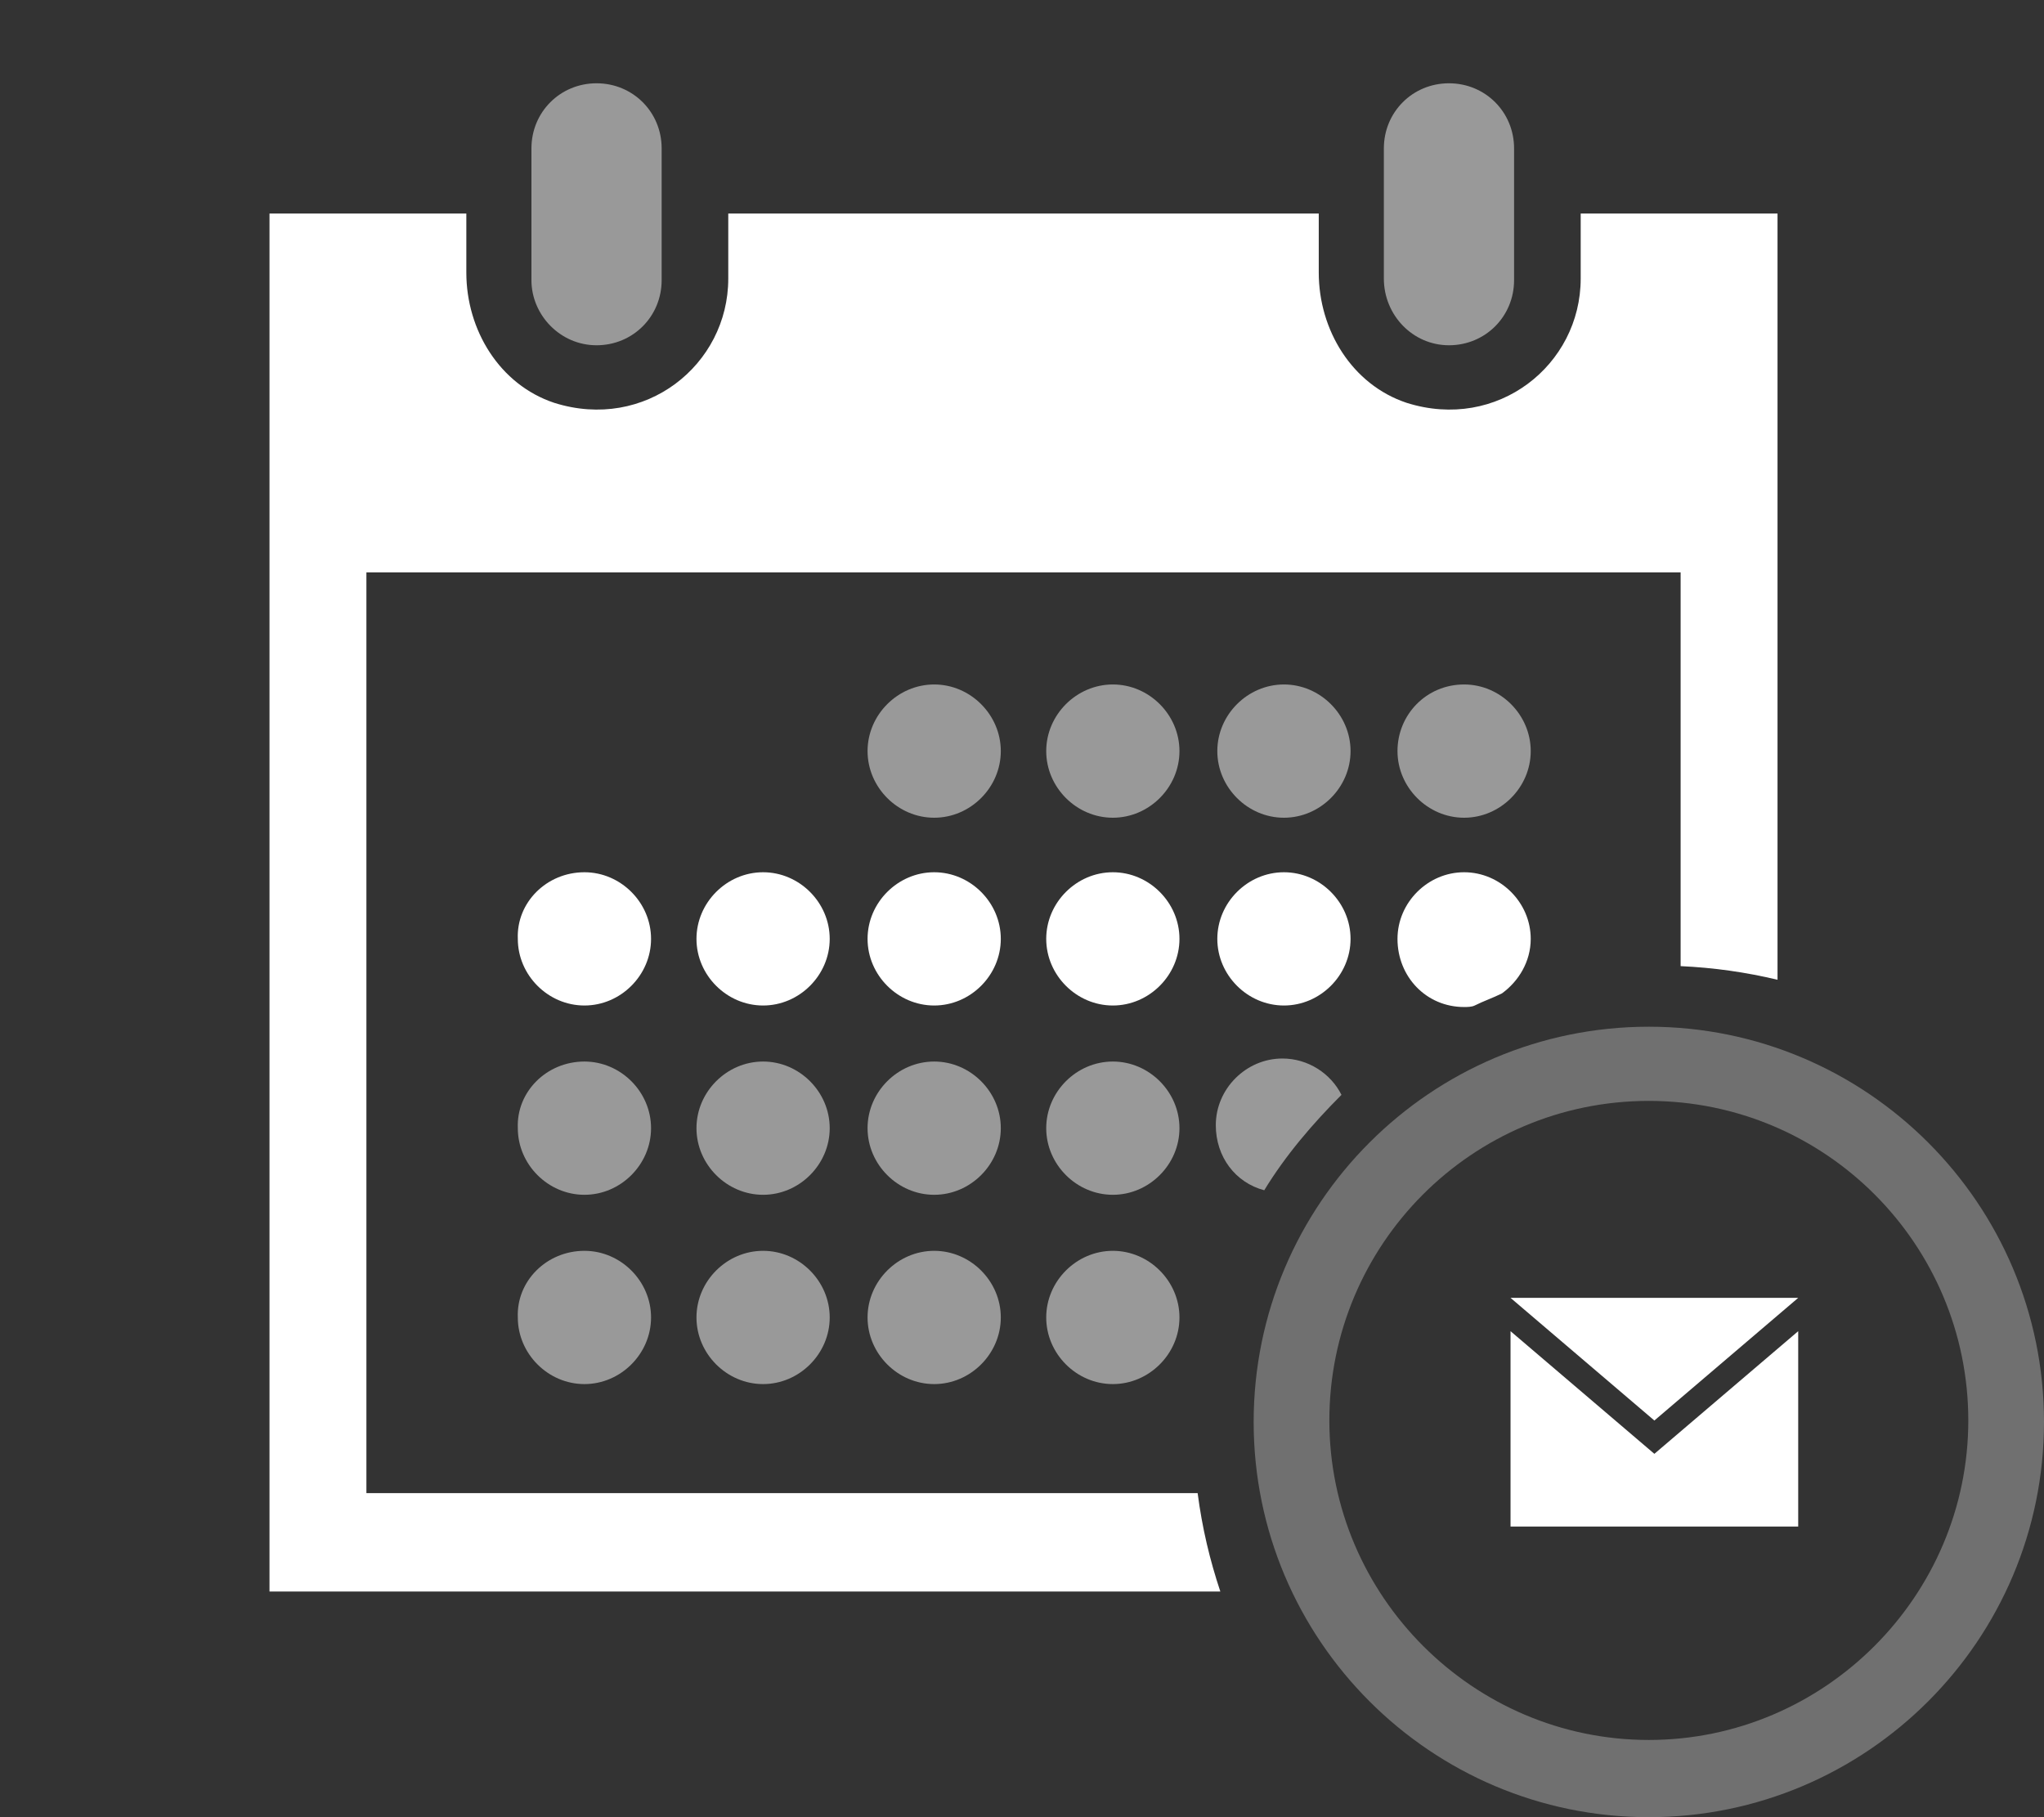
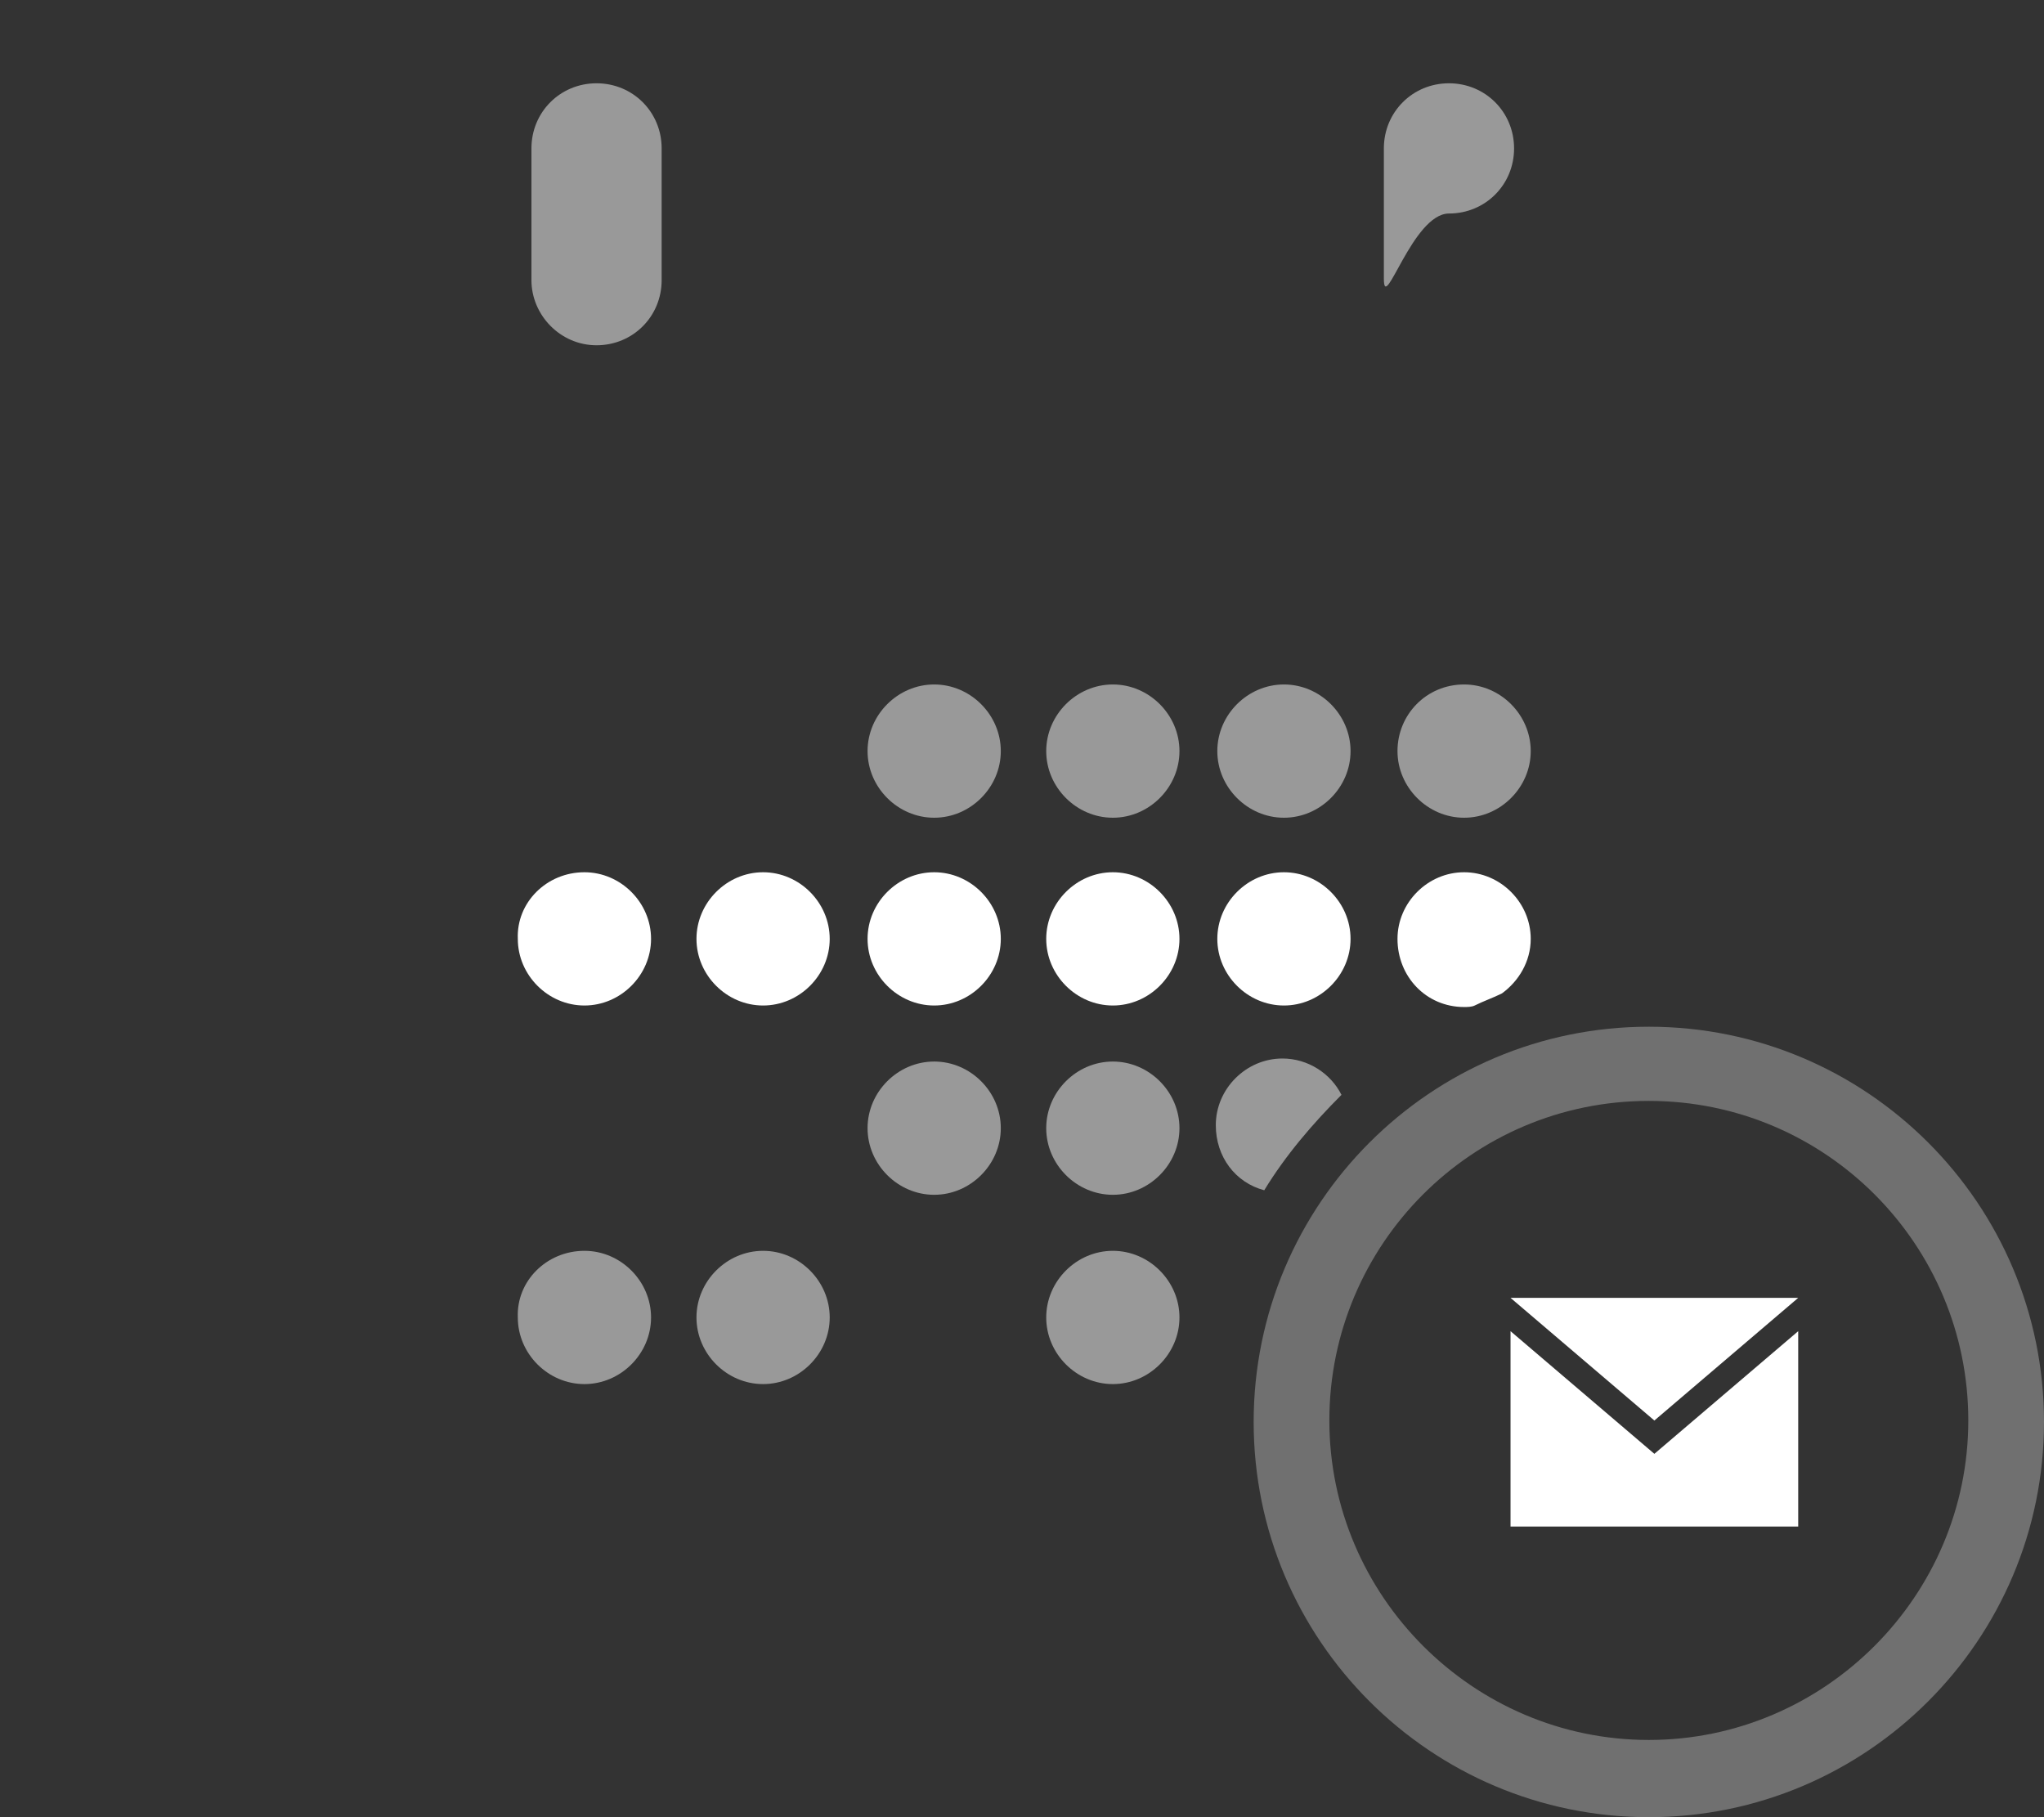
<svg xmlns="http://www.w3.org/2000/svg" version="1.1" id="Layer_1" x="0px" y="0px" viewBox="0 0 135 120" style="enable-background:new 0 0 135 120;" xml:space="preserve">
  <rect x="0" y="0" width="135" height="120" fill="#333333" stroke="none" />
  <style type="text/css">
	.st0{opacity:0.3;enable-background:new    ;}
	.st1{fill:#FFFFFF;}
	.st2{opacity:0.5;fill:#FFFFFF;enable-background:new    ;}
</style>
  <g>
    <g id="Oval-3_2_" class="st0">
      <path class="st1" d="M108.9,120c-14.4,0-26.1-11.7-26.1-26.1s11.7-26.1,26.1-26.1S135,79.5,135,93.9S123.3,120,108.9,120z     M108.9,72.7c-11.7,0-21.1,9.5-21.1,21.1s9.5,21.1,21.1,21.1s21.1-9.5,21.1-21.1S120.6,72.7,108.9,72.7z" />
    </g>
    <g id="icon_x2F_email_1_" transform="translate(20.866, 22.906)">
      <g id="iconmonstr-email-3_1_">
        <path id="Shape_1_" class="st1" d="M88.4,70.9l-9.5-8.1h19L88.4,70.9z M88.4,73.1L78.9,65v12.9h19V65L88.4,73.1z" />
      </g>
    </g>
-     <path class="st1" d="M79.1,98.6H24.2V37.8H111v26c2.2,0.1,4.3,0.4,6.4,0.9V14.1h-13v4.3c0,5.7-5.5,10.1-11.5,8.2   c-3.6-1.2-5.8-4.8-5.8-8.6v-3.9h-39v4.3c0,5.7-5.5,10.1-11.5,8.2c-3.6-1.2-5.8-4.8-5.8-8.6v-3.9h-13v91h62.8   C79.9,103,79.4,100.9,79.1,98.6z" />
-     <path id="Path_3_" class="st2" d="M91.4,18.4V9.8c0-2.4,1.9-4.3,4.3-4.3s4.3,1.9,4.3,4.3v8.7c0,2.4-1.9,4.3-4.3,4.3   S91.4,20.8,91.4,18.4z" />
+     <path id="Path_3_" class="st2" d="M91.4,18.4V9.8c0-2.4,1.9-4.3,4.3-4.3s4.3,1.9,4.3,4.3c0,2.4-1.9,4.3-4.3,4.3   S91.4,20.8,91.4,18.4z" />
    <path id="Path_2_" class="st2" d="M39.4,22.8c2.4,0,4.3-1.9,4.3-4.3V9.8c0-2.4-1.9-4.3-4.3-4.3s-4.3,1.9-4.3,4.3v8.7   C35.1,20.8,37,22.8,39.4,22.8z" />
    <path id="Rectangle-14" class="st2" d="M61.7,45.2L61.7,45.2c2.4,0,4.4,2,4.4,4.4l0,0c0,2.4-2,4.4-4.4,4.4l0,0   c-2.4,0-4.4-2-4.4-4.4l0,0C57.3,47.2,59.3,45.2,61.7,45.2z" />
    <path id="Rectangle-14_1_" class="st2" d="M73.5,45.2L73.5,45.2c2.4,0,4.4,2,4.4,4.4l0,0c0,2.4-2,4.4-4.4,4.4l0,0   c-2.4,0-4.4-2-4.4-4.4l0,0C69.1,47.2,71.1,45.2,73.5,45.2z" />
    <path id="Rectangle-14_2_" class="st2" d="M84.8,45.2L84.8,45.2c2.4,0,4.4,2,4.4,4.4l0,0c0,2.4-2,4.4-4.4,4.4l0,0   c-2.4,0-4.4-2-4.4-4.4l0,0C80.4,47.2,82.4,45.2,84.8,45.2z" />
    <path id="Rectangle-14_3_" class="st2" d="M96.7,45.2L96.7,45.2c2.4,0,4.4,2,4.4,4.4l0,0c0,2.4-2,4.4-4.4,4.4l0,0   c-2.4,0-4.4-2-4.4-4.4l0,0C92.3,47.2,94.2,45.2,96.7,45.2z" />
-     <path id="Rectangle-14_4_" class="st2" d="M38.6,70.1L38.6,70.1c2.4,0,4.4,2,4.4,4.4l0,0c0,2.4-2,4.4-4.4,4.4l0,0   c-2.4,0-4.4-2-4.4-4.4l0,0C34.1,72.1,36.1,70.1,38.6,70.1z" />
-     <path id="Rectangle-14_5_" class="st2" d="M50.4,70.1L50.4,70.1c2.4,0,4.4,2,4.4,4.4l0,0c0,2.4-2,4.4-4.4,4.4l0,0   c-2.4,0-4.4-2-4.4-4.4l0,0C46,72.1,48,70.1,50.4,70.1z" />
    <path id="Rectangle-14_6_" class="st2" d="M61.7,70.1L61.7,70.1c2.4,0,4.4,2,4.4,4.4l0,0c0,2.4-2,4.4-4.4,4.4l0,0   c-2.4,0-4.4-2-4.4-4.4l0,0C57.3,72.1,59.3,70.1,61.7,70.1z" />
    <path id="Rectangle-14_7_" class="st2" d="M73.5,70.1L73.5,70.1c2.4,0,4.4,2,4.4,4.4l0,0c0,2.4-2,4.4-4.4,4.4l0,0   c-2.4,0-4.4-2-4.4-4.4l0,0C69.1,72.1,71.1,70.1,73.5,70.1z" />
    <path id="Rectangle-14_10_" class="st2" d="M38.6,82.6L38.6,82.6c2.4,0,4.4,2,4.4,4.4l0,0c0,2.4-2,4.4-4.4,4.4l0,0   c-2.4,0-4.4-2-4.4-4.4l0,0C34.1,84.6,36.1,82.6,38.6,82.6z" />
    <path id="Rectangle-14_11_" class="st2" d="M50.4,82.6L50.4,82.6c2.4,0,4.4,2,4.4,4.4l0,0c0,2.4-2,4.4-4.4,4.4l0,0   c-2.4,0-4.4-2-4.4-4.4l0,0C46,84.6,48,82.6,50.4,82.6z" />
-     <path id="Rectangle-14_12_" class="st2" d="M61.7,82.6L61.7,82.6c2.4,0,4.4,2,4.4,4.4l0,0c0,2.4-2,4.4-4.4,4.4l0,0   c-2.4,0-4.4-2-4.4-4.4l0,0C57.3,84.6,59.3,82.6,61.7,82.6z" />
    <path id="Rectangle-14_13_" class="st2" d="M73.5,82.6L73.5,82.6c2.4,0,4.4,2,4.4,4.4l0,0c0,2.4-2,4.4-4.4,4.4l0,0   c-2.4,0-4.4-2-4.4-4.4l0,0C69.1,84.6,71.1,82.6,73.5,82.6z" />
    <path id="Rectangle-14_15_" class="st1" d="M38.6,57.6L38.6,57.6c2.4,0,4.4,2,4.4,4.4l0,0c0,2.4-2,4.4-4.4,4.4l0,0   c-2.4,0-4.4-2-4.4-4.4l0,0C34.1,59.6,36.1,57.6,38.6,57.6z" />
    <path id="Rectangle-14_16_" class="st1" d="M50.4,57.6L50.4,57.6c2.4,0,4.4,2,4.4,4.4l0,0c0,2.4-2,4.4-4.4,4.4l0,0   c-2.4,0-4.4-2-4.4-4.4l0,0C46,59.6,48,57.6,50.4,57.6z" />
    <path id="Rectangle-14_17_" class="st1" d="M61.7,57.6L61.7,57.6c2.4,0,4.4,2,4.4,4.4l0,0c0,2.4-2,4.4-4.4,4.4l0,0   c-2.4,0-4.4-2-4.4-4.4l0,0C57.3,59.6,59.3,57.6,61.7,57.6z" />
    <path id="Rectangle-14_18_" class="st1" d="M73.5,57.6L73.5,57.6c2.4,0,4.4,2,4.4,4.4l0,0c0,2.4-2,4.4-4.4,4.4l0,0   c-2.4,0-4.4-2-4.4-4.4l0,0C69.1,59.6,71.1,57.6,73.5,57.6z" />
    <path id="Rectangle-14_19_" class="st1" d="M84.8,57.6L84.8,57.6c2.4,0,4.4,2,4.4,4.4l0,0c0,2.4-2,4.4-4.4,4.4l0,0   c-2.4,0-4.4-2-4.4-4.4l0,0C80.4,59.6,82.4,57.6,84.8,57.6z" />
    <path class="st2" d="M83.5,78.6c1.4-2.3,3.2-4.4,5.1-6.3c-0.7-1.4-2.2-2.4-3.9-2.4c-2.4,0-4.4,2-4.4,4.4l0,0   C80.3,76.4,81.6,78.1,83.5,78.6z" />
    <path class="st1" d="M96.7,66.5c0.2,0,0.5,0,0.7-0.1c0.6-0.3,1.2-0.5,1.8-0.8c1.1-0.8,1.9-2.1,1.9-3.6l0,0c0-2.4-2-4.4-4.4-4.4   s-4.4,2-4.4,4.4l0,0C92.3,64.5,94.2,66.5,96.7,66.5z" />
  </g>
</svg>